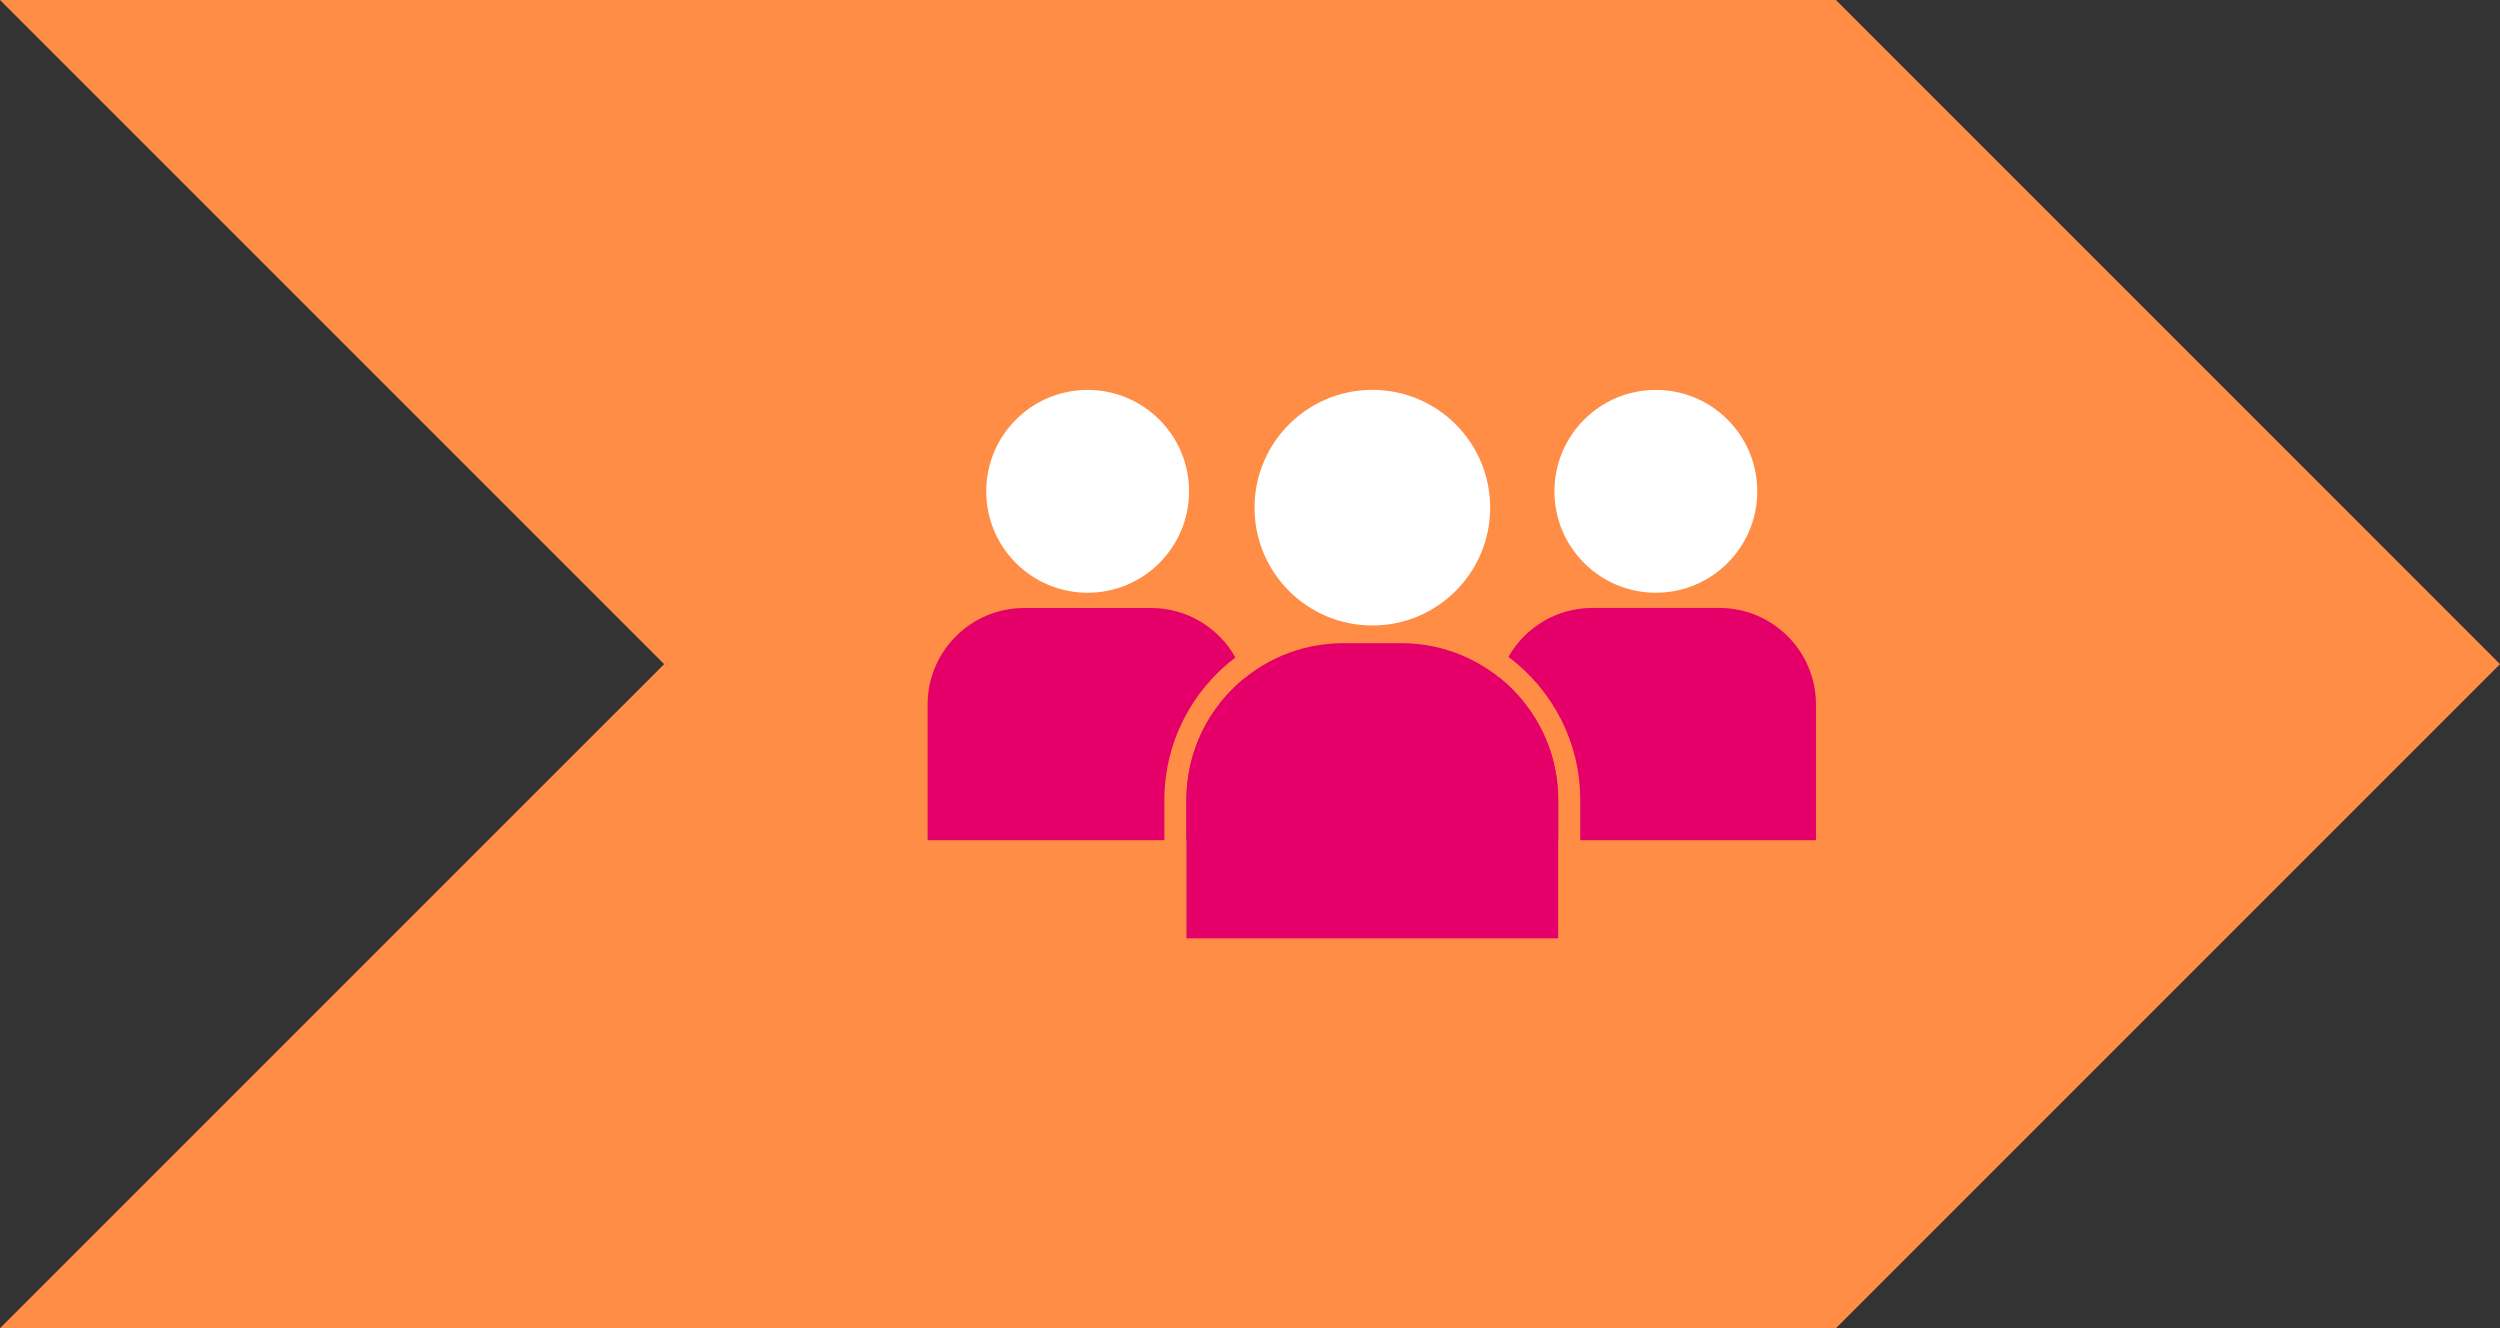
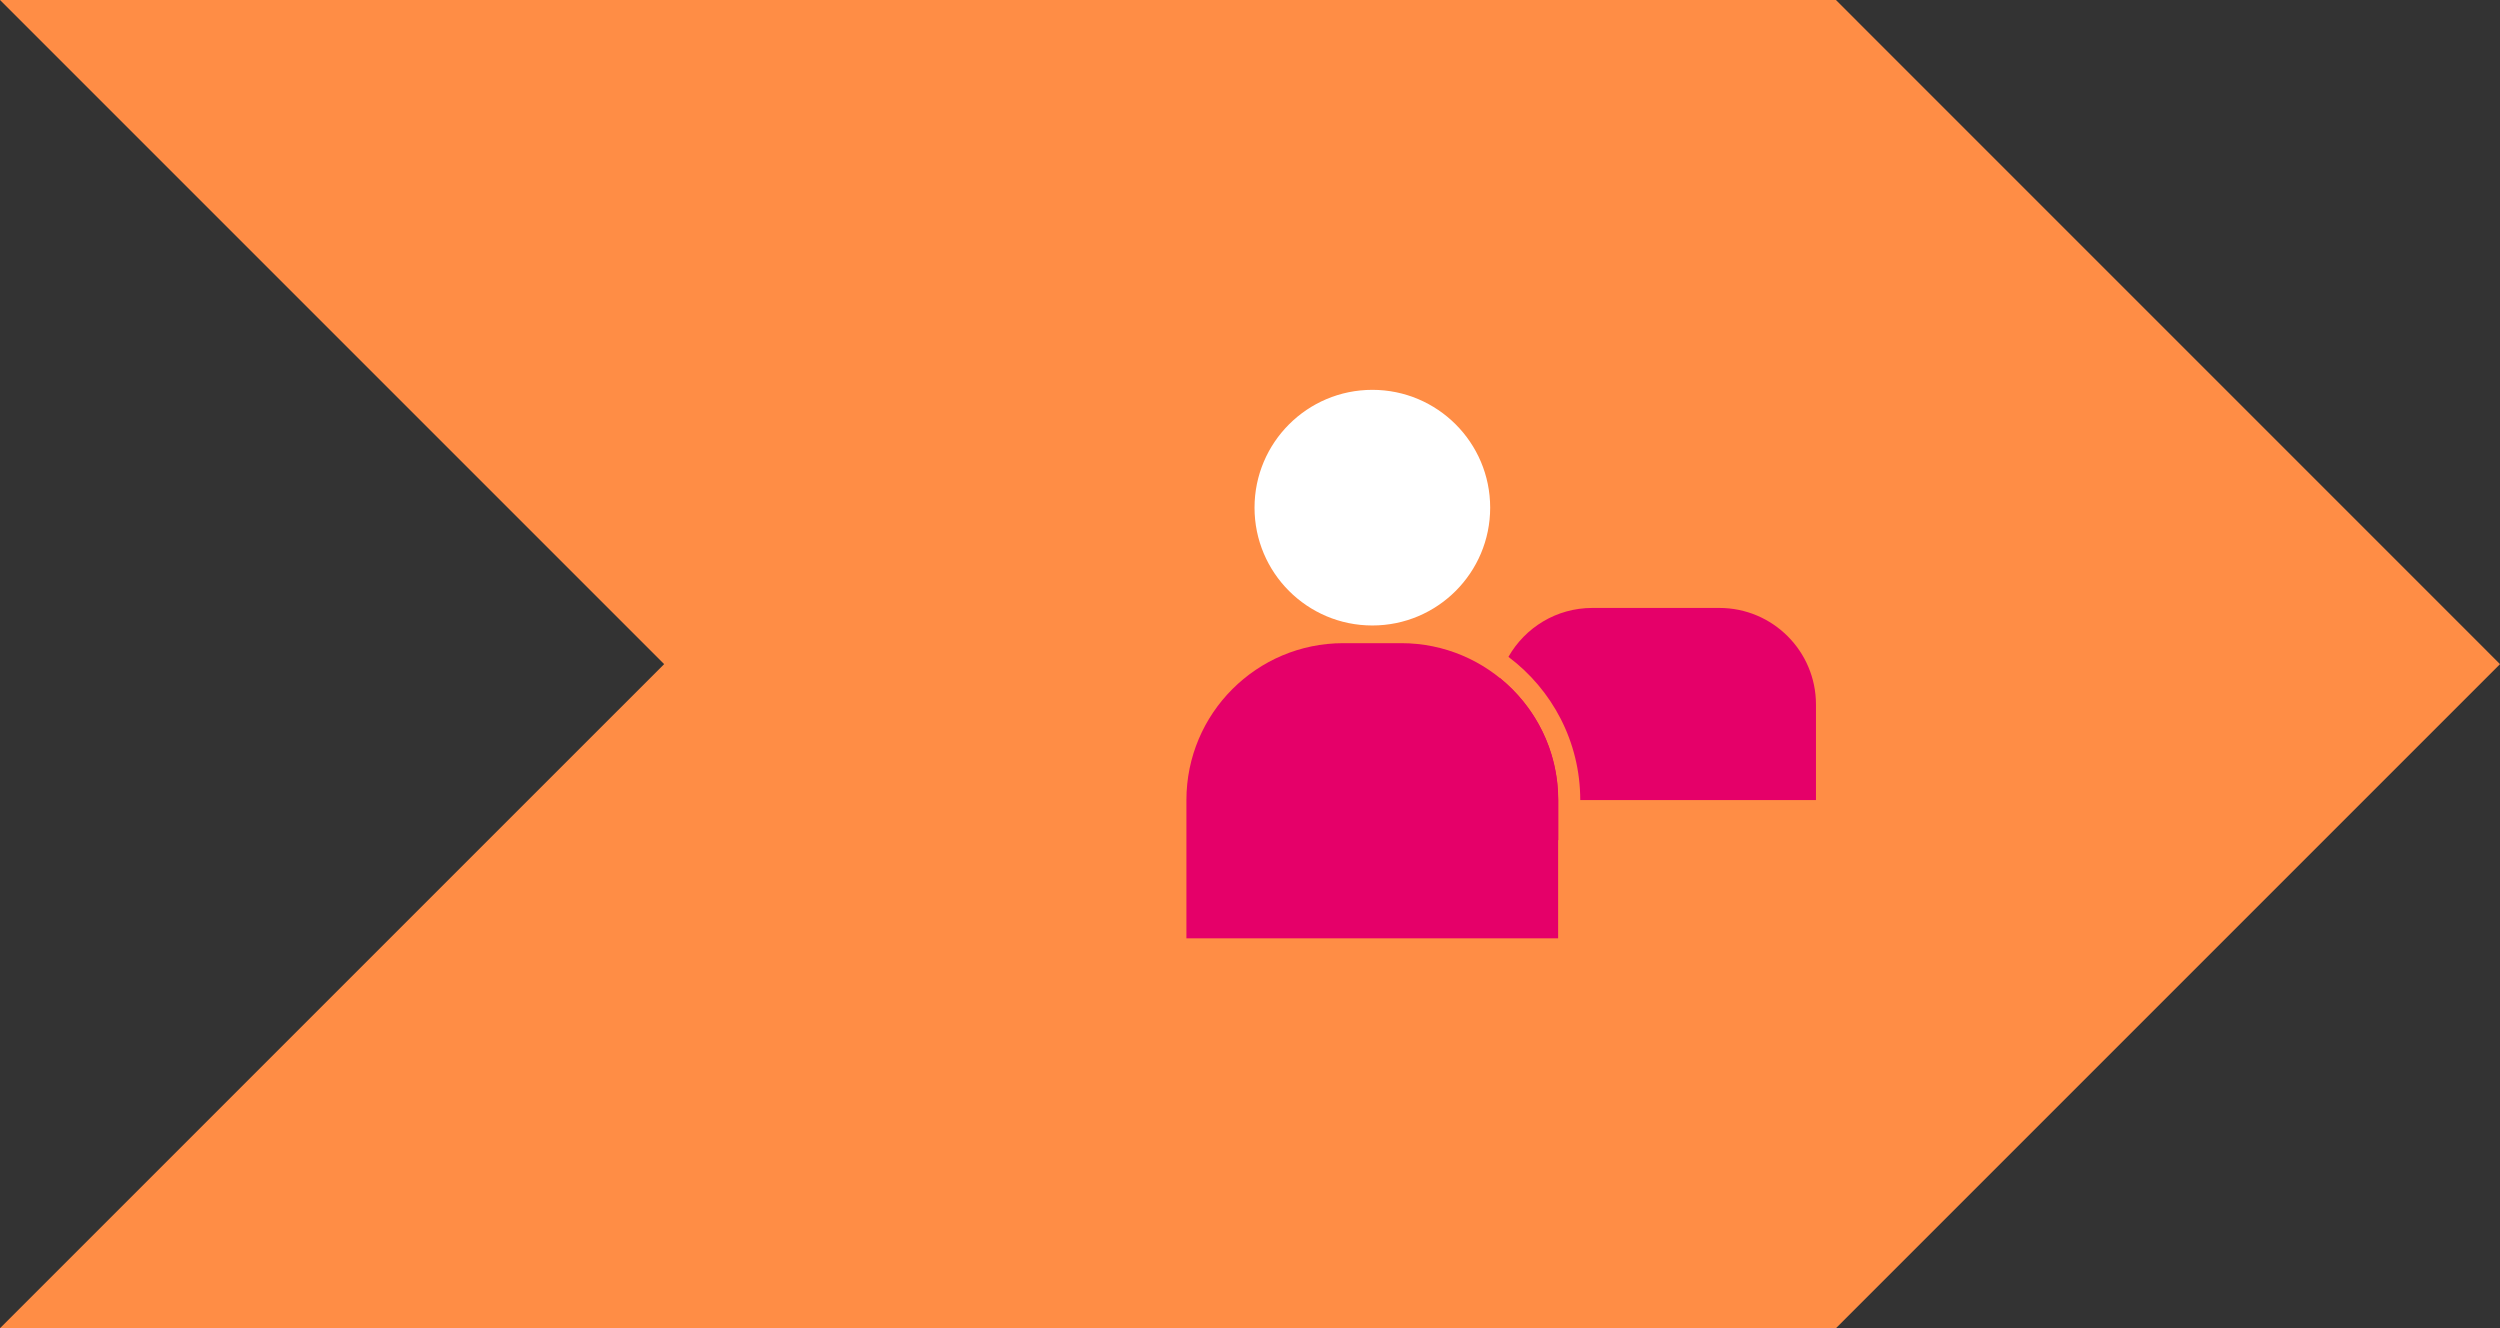
<svg xmlns="http://www.w3.org/2000/svg" x="0px" y="0px" viewBox="0 0 350.53 186.23" style="enable-background:new 0 0 350.53 186.23;" xml:space="preserve">
  <rect x="0" y="0" width="350.53" height="186.23" fill="#333333" stroke="none" />
  <style type="text/css">	.st0{fill:#002F5D;}	.st1{fill:#2F65A1;}	.st2{fill:#FF8D45;}	.st3{fill:#FFFFFF;}	.st4{fill:#A5B5BE;}	.st5{fill:#3B0A2F;}	.st6{fill:#E50069;}	.st7{fill:#00305D;}</style>
  <g id="Background" />
  <g id="Text">
    <polygon class="st2" points="0,186.23 93.12,93.12 0,0 257.42,0 350.53,93.12 257.42,186.23  " />
    <g>
-       <circle class="st3" cx="232.17" cy="68.89" r="14.22" />
-       <circle class="st3" cx="152.5" cy="68.89" r="14.22" />
      <path class="st6" d="M196.47,90.18h-8.12c-12.15,0-22,9.85-22,22v19.39h52.12v-19.39C218.48,100.03,208.63,90.18,196.47,90.18   L196.47,90.18z" />
      <circle class="st3" cx="192.42" cy="71.18" r="16.52" />
      <g>
-         <path class="st6" d="M241.07,85.24h-17.8c-5.05,0-9.44,2.76-11.77,6.86c6.11,4.58,10.07,11.88,10.07,20.08v5.63h33.05V98.78    C254.62,91.3,248.55,85.24,241.07,85.24L241.07,85.24z" />
+         <path class="st6" d="M241.07,85.24h-17.8c-5.05,0-9.44,2.76-11.77,6.86c6.11,4.58,10.07,11.88,10.07,20.08h33.05V98.78    C254.62,91.3,248.55,85.24,241.07,85.24L241.07,85.24z" />
        <path class="st6" d="M210.27,95.04c-0.34,1.19-0.53,2.45-0.53,3.74v19.02h8.75v-5.63C218.48,105.25,215.27,99.07,210.27,95.04z" />
      </g>
      <g>
-         <path class="st6" d="M166.35,112.18v5.63h8.59V98.78c0-1.26-0.18-2.48-0.5-3.64C169.5,99.17,166.35,105.3,166.35,112.18z" />
-         <path class="st6" d="M163.26,112.18c0-8.15,3.91-15.41,9.96-19.99c-2.32-4.14-6.74-6.94-11.82-6.94h-17.8    c-7.48,0-13.54,6.07-13.54,13.54v19.02h33.2V112.18z" />
-       </g>
+         </g>
    </g>
  </g>
  <g id="Ebene_3" />
  <g id="Ebene_4" />
</svg>